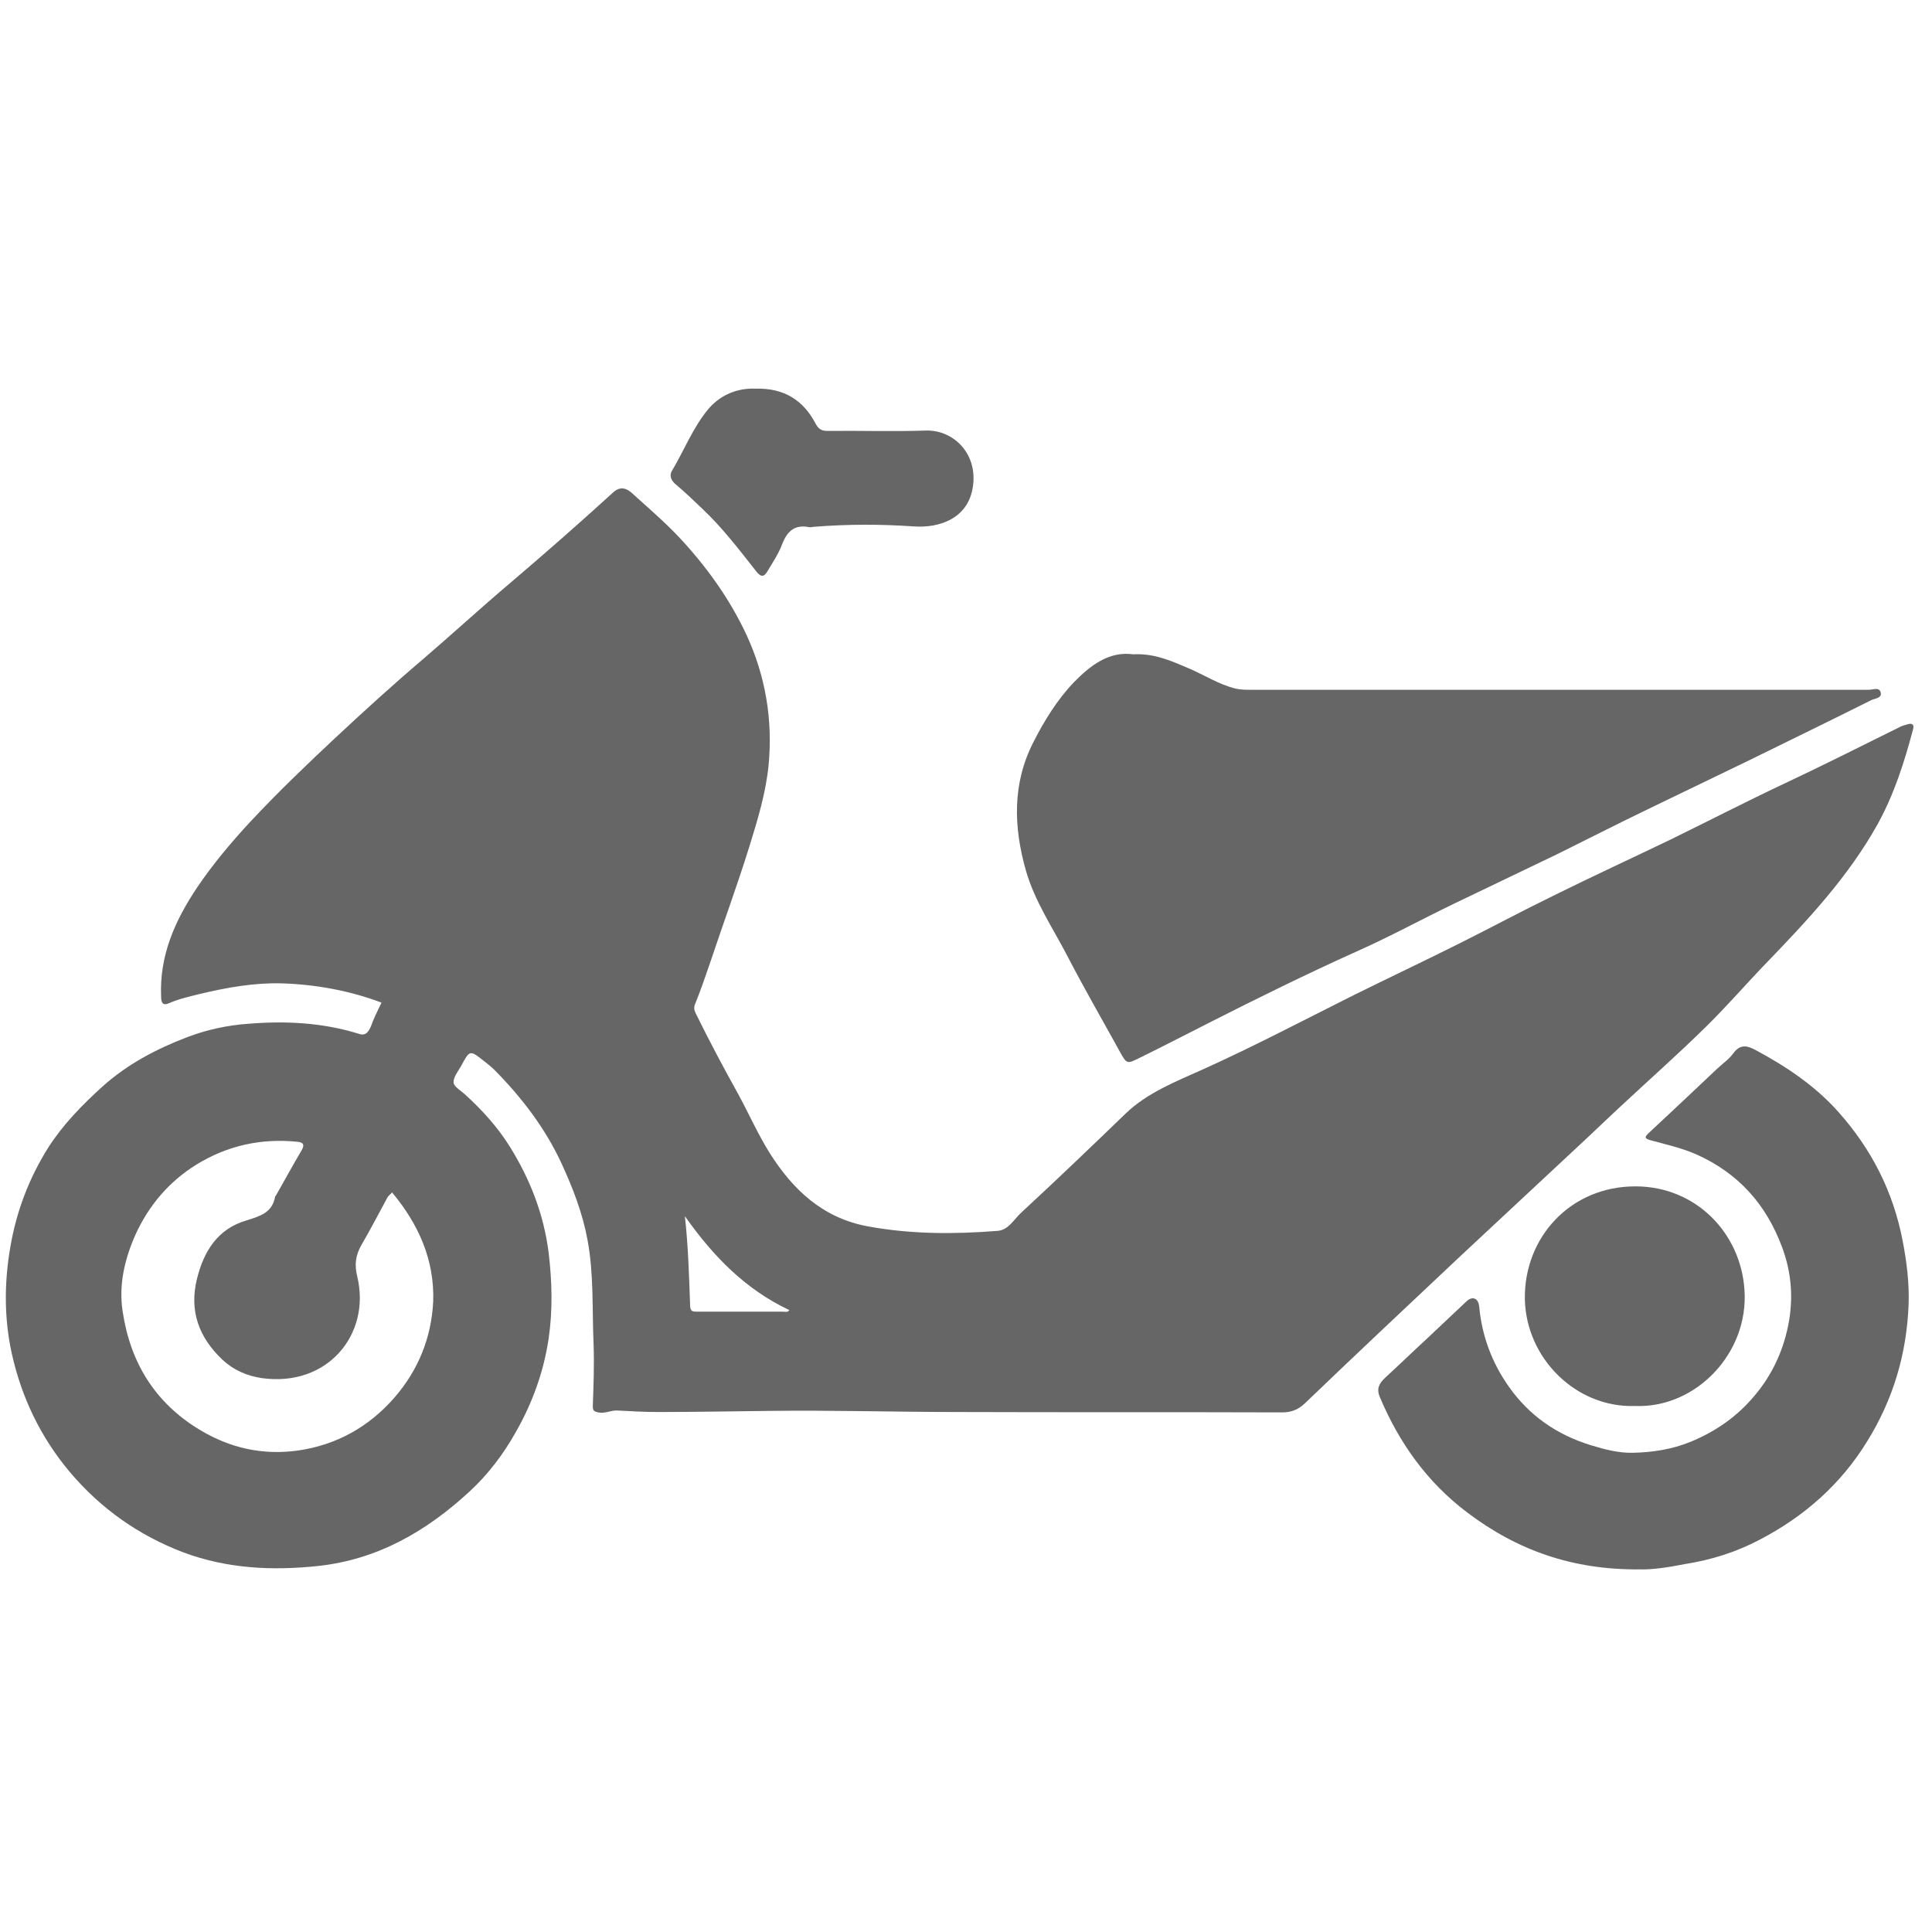
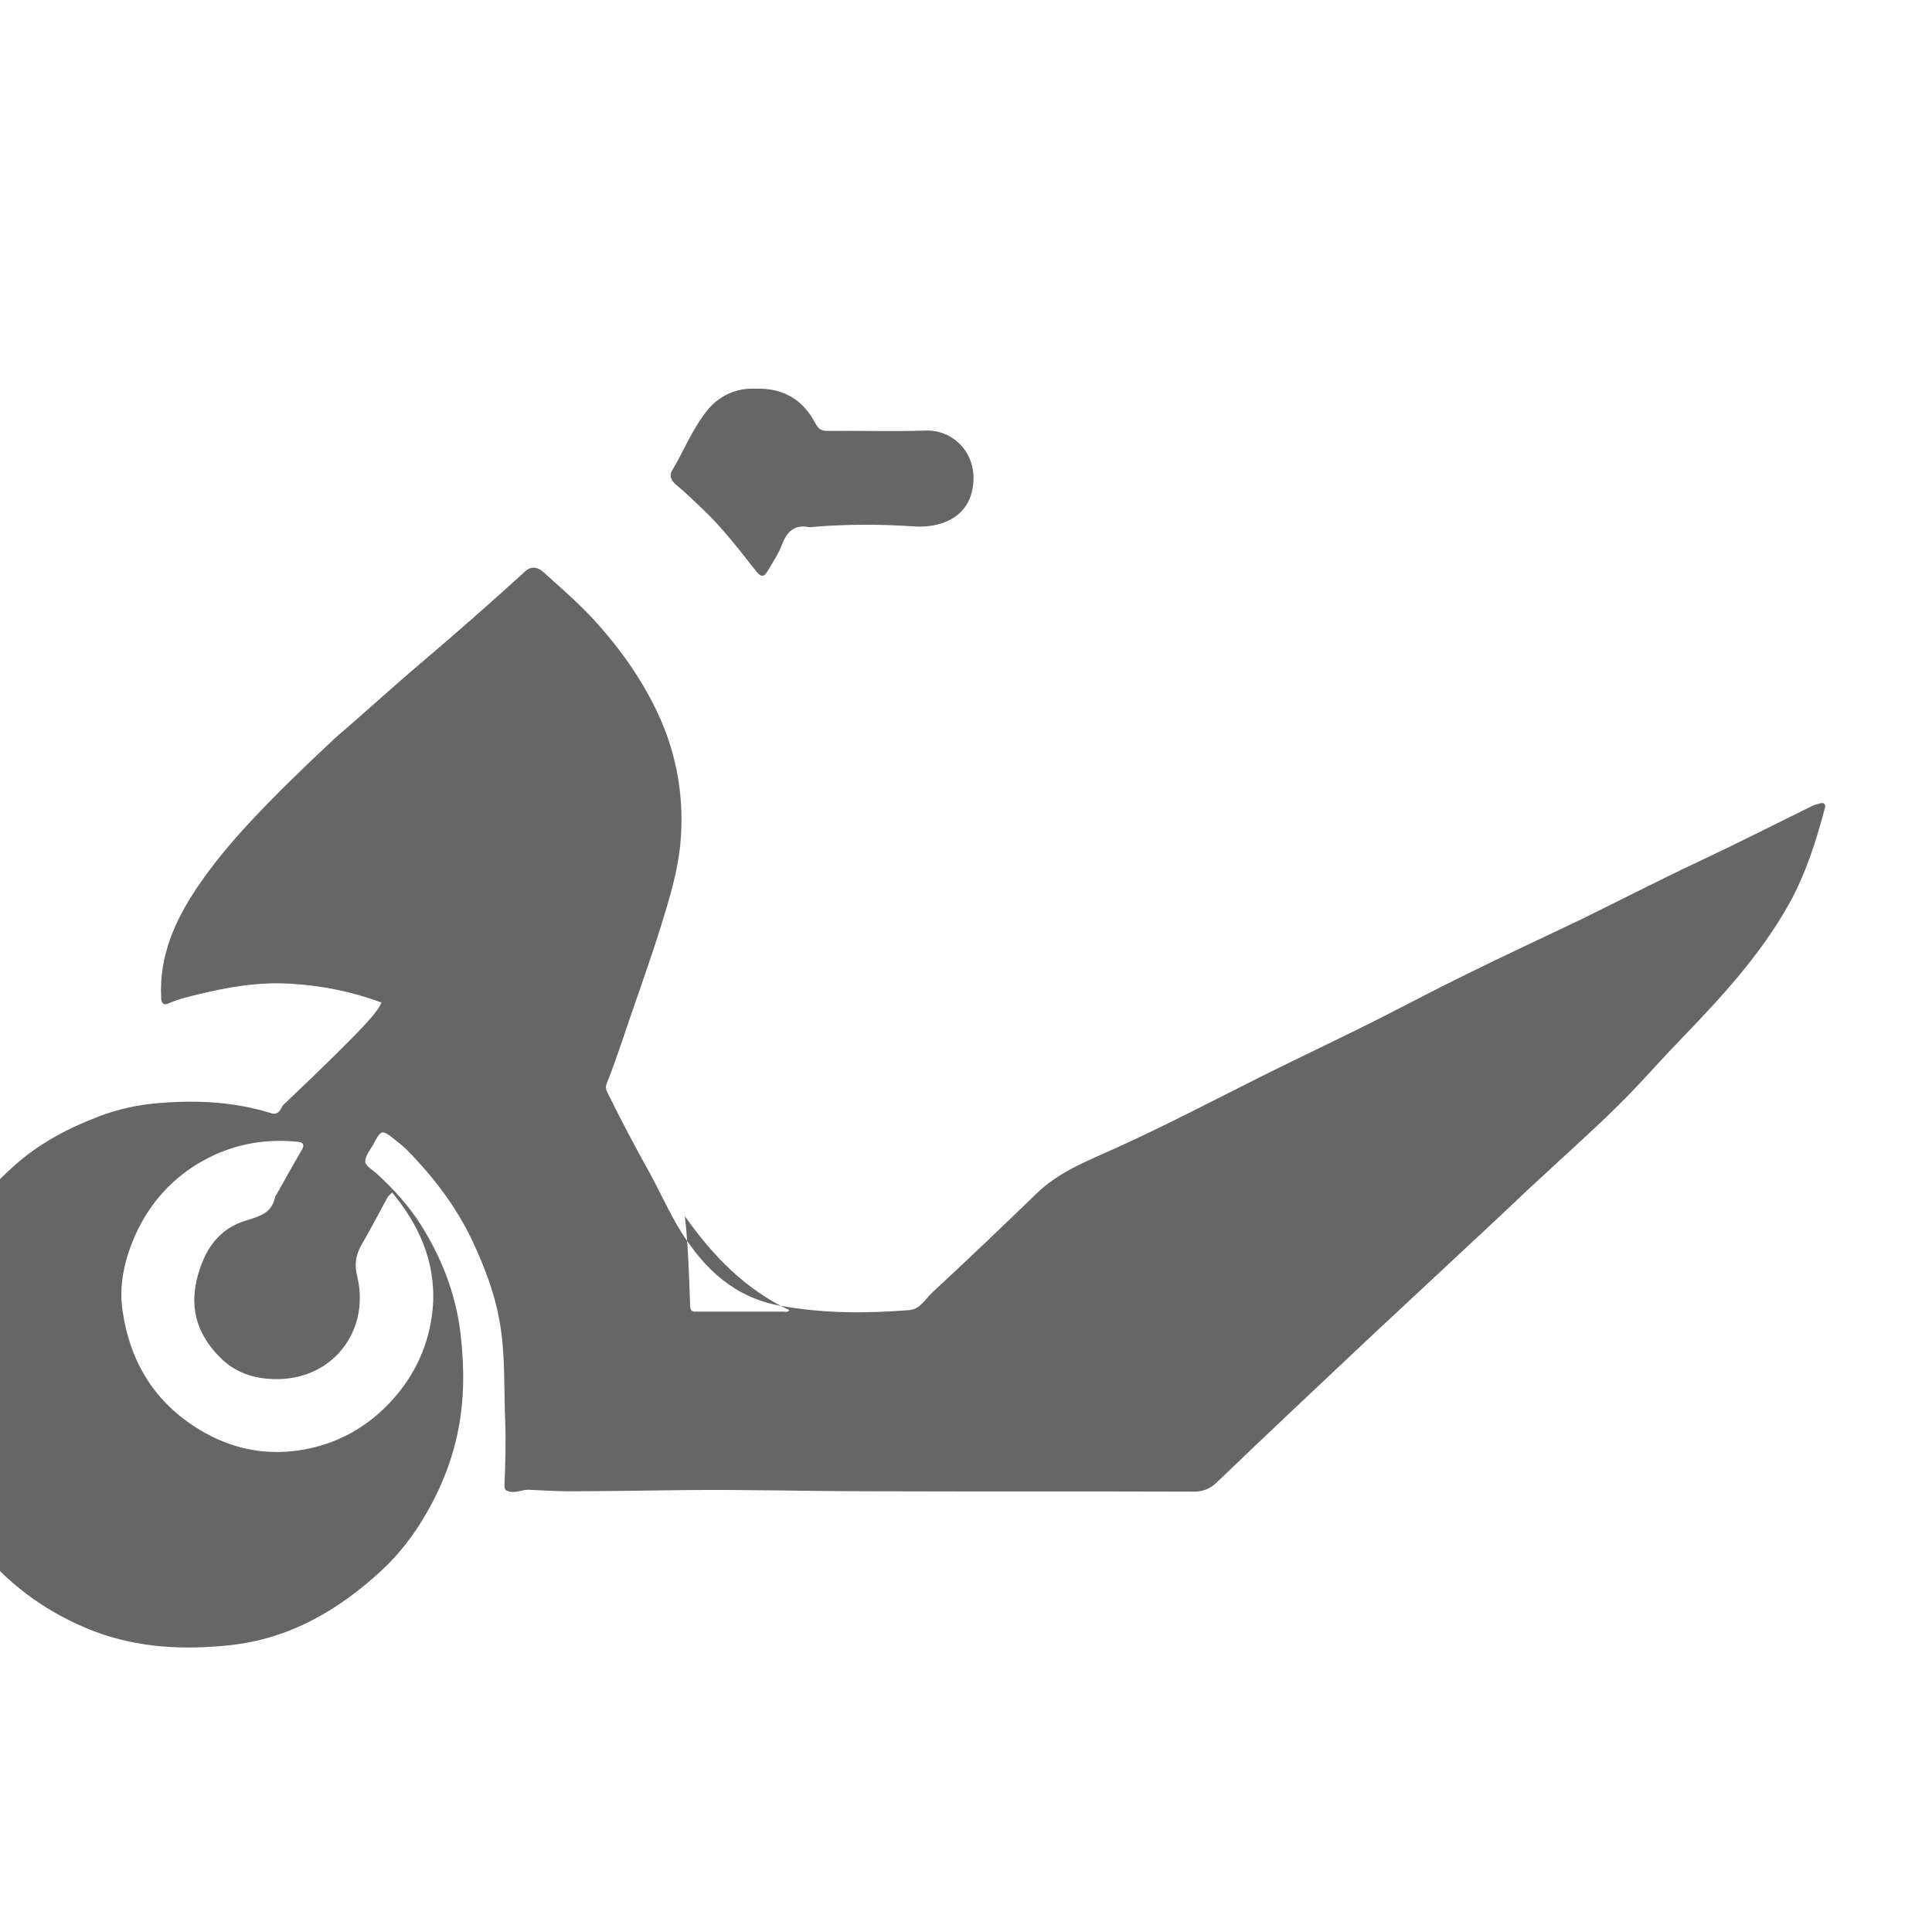
<svg xmlns="http://www.w3.org/2000/svg" version="1.1" id="Layer_1" x="0px" y="0px" viewBox="-41 164.9 512 512" style="enable-background:new -41 164.9 512 512;" xml:space="preserve">
  <style type="text/css">
	.st0{fill:#666666;}
</style>
-   <path class="st0" d="M60.1,430.6c-8.5-3.2-17.4-4.8-26.4-5.1c-7.3-0.2-14.6,1.1-21.7,2.8c-2.8,0.7-5.6,1.3-8.3,2.5  c-1.4,0.6-2,0-2-1.7c-0.5-11,3.7-20.3,9.6-29.1c4.2-6.2,9-11.9,14.1-17.4c7.2-7.7,14.7-14.9,22.4-22.1c7.6-7.1,15.4-14.2,23.4-21  c7.7-6.6,15.2-13.5,23-20.1c9.3-7.9,18.4-15.9,27.4-24.1c1.8-1.6,3.5-1,4.9,0.3c4.2,3.8,8.5,7.5,12.4,11.6  c7.3,7.8,13.5,16.4,18,26.1c5,10.9,6.9,22.4,5.8,34.2c-0.7,7.4-2.9,14.6-5.1,21.7c-3.2,10.3-6.9,20.3-10.3,30.5  c-1.3,3.8-2.6,7.6-4.1,11.3c-0.4,1-0.2,1.7,0.2,2.5c3.5,7.1,7.2,14.1,11.1,21.1c2.9,5.3,5.3,10.8,8.5,15.9  c6.2,9.8,14.1,17.2,26,19.4c11.4,2.1,22.8,2.1,34.3,1.2c3-0.2,4.4-3.1,6.4-4.9c9.3-8.6,18.4-17.3,27.5-26.1  c5.9-5.7,13.5-8.6,20.8-11.9c13.5-6.1,26.6-13,39.8-19.6c9.3-4.6,18.6-9,27.8-13.6c8.4-4.2,16.6-8.6,25-12.7  c10.3-5.1,20.7-9.9,31.1-14.9c10.2-5,20.3-10.2,30.5-15c10.2-4.8,20.3-9.9,30.4-14.9c0.6-0.3,1.4-0.5,2.1-0.7  c1.1-0.3,1.6,0.2,1.3,1.3c-2.3,8.7-5,17.2-9.4,25.2c-7.8,14-18.6,25.5-29.6,36.9c-5.3,5.5-10.3,11.3-15.8,16.7  c-7.3,7.2-15,14-22.5,21c-3.9,3.6-7.7,7.3-11.6,10.9c-10.4,9.7-20.7,19.3-31.1,29c-6.9,6.5-13.8,13-20.7,19.5  c-6.9,6.5-13.8,13.1-20.6,19.6c-1.7,1.6-3.6,2.3-5.9,2.3c-28.5-0.1-57.1,0-85.6-0.1c-16.7,0-33.4-0.5-50.1-0.3  c-9.9,0.1-19.7,0.3-29.6,0.3c-3.6,0-7.3-0.2-10.9-0.4c-1.7-0.1-3.3,0.9-5.1,0.5c-1.1-0.3-1.4-0.4-1.4-1.7c0.2-5.5,0.4-11,0.2-16.5  c-0.4-9.2,0.1-18.4-1.6-27.5c-1.3-7.1-3.9-13.8-6.9-20.3c-4.3-9.3-10.5-17.4-17.7-24.7c-0.8-0.8-1.8-1.6-2.7-2.3  c-3.9-3.1-3.9-3.1-6.2,1.2c-0.8,1.4-2.1,3-2,4.4c0.1,1.1,1.9,2.1,3,3.1c4.5,4.1,8.6,8.6,11.8,13.7c5.4,8.6,9.1,18,10.4,28.3  c0.9,7.6,1.1,15.2,0,22.7c-1.3,8.8-4.3,17.1-8.7,24.8c-3.3,5.9-7.4,11.3-12.3,15.8c-11.4,10.5-24.3,18-40.1,19.7  c-12.2,1.3-24.2,0.7-35.7-3.6c-11.8-4.5-21.8-11.5-30.1-21.3c-7.8-9.3-12.8-19.8-15.4-31.5c-2-9.2-2-18.5-0.4-27.9  c1.6-9.6,5-18.5,10.1-26.6c3.9-6.1,9-11.3,14.4-16.2c6.6-5.9,14.2-9.9,22.3-13c5.2-2,10.7-3.2,16.4-3.6c9.9-0.8,19.7-0.3,29.3,2.7  c1.8,0.6,2.5-0.7,3.1-2C57.9,435.1,59,432.9,60.1,430.6z M62.9,480.9c-0.4,0.5-0.9,0.8-1.2,1.3c-2.3,4.2-4.5,8.5-6.9,12.6  c-1.6,2.8-1.9,5.3-1.1,8.5c3.6,15.2-7.9,29.3-25.4,26.8c-3.9-0.6-7.4-2.1-10.4-4.9c-6.2-5.9-8.8-12.9-6.7-21.4  c1.8-7.3,5.5-13.3,13.2-15.5c3.5-1.1,6.7-2,7.5-6.2c0-0.2,0.2-0.3,0.3-0.5c2.2-3.9,4.4-7.9,6.7-11.8c0.7-1.2,0.8-2.1-0.9-2.3  c-9.6-1-18.6,0.9-26.9,6c-7.3,4.5-12.7,10.9-16.2,18.6c-2.8,6.3-4.5,13.2-3.4,20.3c2,13.5,8.5,24.2,20.4,31.4  c8.1,4.9,16.8,6.8,26.1,5.5c10.3-1.5,18.8-6.3,25.6-14.1c6.3-7.3,9.7-15.8,10.2-25.3C74.2,498.8,69.9,489.3,62.9,480.9z   M140.5,487.2c0.9,8,1.1,15.9,1.4,23.9c0.1,1.4,0.8,1.4,1.7,1.4c7.6,0,15.3,0,22.9,0c0.5,0,1.2,0.3,1.7-0.4  C156.5,506.6,147.9,497.7,140.5,487.2z" />
-   <path class="st0" d="M259.3,338.3c5.7-0.3,10.2,1.8,14.7,3.7c4.2,1.8,8,4.3,12.5,5.4c1.4,0.3,2.7,0.3,4.1,0.3  c54.6,0,109.1,0,163.7,0c1.1,0,2.7-0.8,3.1,0.7c0.4,1.5-1.5,1.6-2.4,2c-11,5.5-22.1,10.9-33.1,16.3c-8.7,4.2-17.4,8.4-26.1,12.6  c-8.1,3.9-16.1,8-24.2,12c-9.1,4.4-18.2,8.7-27.3,13.1c-8.7,4.2-17.1,8.8-25.9,12.7c-13.1,5.9-26.1,12.3-38.9,18.8  c-6.1,3.1-12.1,6.2-18.2,9.2c-3.7,1.8-3.6,2-5.7-1.8c-4.5-8.2-9.2-16.3-13.5-24.6c-3.9-7.6-8.8-14.7-11.2-23  c-3.3-11.6-3.7-23.1,2-34.2c2.9-5.7,6.3-11.2,10.7-15.8C247.9,341.3,252.9,337.4,259.3,338.3z" />
-   <path class="st0" d="M393.7,580.8c-18,0.2-32.7-5.1-45.9-15.1c-10.6-8-18-18.4-23.1-30.5c-1-2.3-0.2-3.7,1.4-5.2  c3.7-3.4,7.2-6.8,10.9-10.2c3.5-3.3,7-6.6,10.5-9.9c0.7-0.7,1.6-1.2,2.4-0.8c0.7,0.3,1,1.2,1.1,2c0.7,7.7,3.3,14.8,7.8,21.2  c5.4,7.7,12.7,12.8,21.8,15.6c3.6,1.1,7.4,2.1,11.1,2c5.2-0.1,10.4-0.9,15.3-2.9c6.1-2.5,11.5-6.1,15.9-11c5.2-5.7,8.5-12.4,10-19.9  c1.4-7,0.9-13.9-1.6-20.6c-4.2-11.4-11.6-19.7-22.8-24.7c-3.9-1.7-8-2.6-12-3.7c-1.8-0.5-1.7-0.9-0.5-2c6.1-5.7,12.2-11.4,18.2-17.1  c1.4-1.3,3-2.4,4.1-3.9c1.8-2.5,3.6-2.2,6-0.9c8.2,4.4,15.8,9.5,22,16.5c8.7,9.8,14.4,21,16.9,33.9c1.1,5.7,1.8,11.3,1.6,17  c-0.5,13.1-4.1,25.2-11,36.3c-7,11.4-16.7,19.9-28.4,26c-6.2,3.3-12.9,5.4-19.9,6.5C401,580.3,396.7,580.9,393.7,580.8z" />
-   <path class="st0" d="M392.2,537.5c-15.4,0.5-28.8-12.5-29.1-28.4c-0.2-16.3,12.1-29.9,29.5-29.8c15.9,0.1,27.7,12.4,28.7,27.4  C422.5,523.5,408.4,538.2,392.2,537.5z" />
+   <path class="st0" d="M60.1,430.6c-8.5-3.2-17.4-4.8-26.4-5.1c-7.3-0.2-14.6,1.1-21.7,2.8c-2.8,0.7-5.6,1.3-8.3,2.5  c-1.4,0.6-2,0-2-1.7c-0.5-11,3.7-20.3,9.6-29.1c4.2-6.2,9-11.9,14.1-17.4c7.2-7.7,14.7-14.9,22.4-22.1c7.7-6.6,15.2-13.5,23-20.1c9.3-7.9,18.4-15.9,27.4-24.1c1.8-1.6,3.5-1,4.9,0.3c4.2,3.8,8.5,7.5,12.4,11.6  c7.3,7.8,13.5,16.4,18,26.1c5,10.9,6.9,22.4,5.8,34.2c-0.7,7.4-2.9,14.6-5.1,21.7c-3.2,10.3-6.9,20.3-10.3,30.5  c-1.3,3.8-2.6,7.6-4.1,11.3c-0.4,1-0.2,1.7,0.2,2.5c3.5,7.1,7.2,14.1,11.1,21.1c2.9,5.3,5.3,10.8,8.5,15.9  c6.2,9.8,14.1,17.2,26,19.4c11.4,2.1,22.8,2.1,34.3,1.2c3-0.2,4.4-3.1,6.4-4.9c9.3-8.6,18.4-17.3,27.5-26.1  c5.9-5.7,13.5-8.6,20.8-11.9c13.5-6.1,26.6-13,39.8-19.6c9.3-4.6,18.6-9,27.8-13.6c8.4-4.2,16.6-8.6,25-12.7  c10.3-5.1,20.7-9.9,31.1-14.9c10.2-5,20.3-10.2,30.5-15c10.2-4.8,20.3-9.9,30.4-14.9c0.6-0.3,1.4-0.5,2.1-0.7  c1.1-0.3,1.6,0.2,1.3,1.3c-2.3,8.7-5,17.2-9.4,25.2c-7.8,14-18.6,25.5-29.6,36.9c-5.3,5.5-10.3,11.3-15.8,16.7  c-7.3,7.2-15,14-22.5,21c-3.9,3.6-7.7,7.3-11.6,10.9c-10.4,9.7-20.7,19.3-31.1,29c-6.9,6.5-13.8,13-20.7,19.5  c-6.9,6.5-13.8,13.1-20.6,19.6c-1.7,1.6-3.6,2.3-5.9,2.3c-28.5-0.1-57.1,0-85.6-0.1c-16.7,0-33.4-0.5-50.1-0.3  c-9.9,0.1-19.7,0.3-29.6,0.3c-3.6,0-7.3-0.2-10.9-0.4c-1.7-0.1-3.3,0.9-5.1,0.5c-1.1-0.3-1.4-0.4-1.4-1.7c0.2-5.5,0.4-11,0.2-16.5  c-0.4-9.2,0.1-18.4-1.6-27.5c-1.3-7.1-3.9-13.8-6.9-20.3c-4.3-9.3-10.5-17.4-17.7-24.7c-0.8-0.8-1.8-1.6-2.7-2.3  c-3.9-3.1-3.9-3.1-6.2,1.2c-0.8,1.4-2.1,3-2,4.4c0.1,1.1,1.9,2.1,3,3.1c4.5,4.1,8.6,8.6,11.8,13.7c5.4,8.6,9.1,18,10.4,28.3  c0.9,7.6,1.1,15.2,0,22.7c-1.3,8.8-4.3,17.1-8.7,24.8c-3.3,5.9-7.4,11.3-12.3,15.8c-11.4,10.5-24.3,18-40.1,19.7  c-12.2,1.3-24.2,0.7-35.7-3.6c-11.8-4.5-21.8-11.5-30.1-21.3c-7.8-9.3-12.8-19.8-15.4-31.5c-2-9.2-2-18.5-0.4-27.9  c1.6-9.6,5-18.5,10.1-26.6c3.9-6.1,9-11.3,14.4-16.2c6.6-5.9,14.2-9.9,22.3-13c5.2-2,10.7-3.2,16.4-3.6c9.9-0.8,19.7-0.3,29.3,2.7  c1.8,0.6,2.5-0.7,3.1-2C57.9,435.1,59,432.9,60.1,430.6z M62.9,480.9c-0.4,0.5-0.9,0.8-1.2,1.3c-2.3,4.2-4.5,8.5-6.9,12.6  c-1.6,2.8-1.9,5.3-1.1,8.5c3.6,15.2-7.9,29.3-25.4,26.8c-3.9-0.6-7.4-2.1-10.4-4.9c-6.2-5.9-8.8-12.9-6.7-21.4  c1.8-7.3,5.5-13.3,13.2-15.5c3.5-1.1,6.7-2,7.5-6.2c0-0.2,0.2-0.3,0.3-0.5c2.2-3.9,4.4-7.9,6.7-11.8c0.7-1.2,0.8-2.1-0.9-2.3  c-9.6-1-18.6,0.9-26.9,6c-7.3,4.5-12.7,10.9-16.2,18.6c-2.8,6.3-4.5,13.2-3.4,20.3c2,13.5,8.5,24.2,20.4,31.4  c8.1,4.9,16.8,6.8,26.1,5.5c10.3-1.5,18.8-6.3,25.6-14.1c6.3-7.3,9.7-15.8,10.2-25.3C74.2,498.8,69.9,489.3,62.9,480.9z   M140.5,487.2c0.9,8,1.1,15.9,1.4,23.9c0.1,1.4,0.8,1.4,1.7,1.4c7.6,0,15.3,0,22.9,0c0.5,0,1.2,0.3,1.7-0.4  C156.5,506.6,147.9,497.7,140.5,487.2z" />
  <path class="st0" d="M159.3,267.9c7.5-0.2,12.6,3.1,15.8,9.2c0.8,1.5,1.6,2,3.2,2c8.7-0.1,17.4,0.2,26.1-0.1  c7.5-0.2,14.1,6.5,12.3,15.6c-1.5,7.7-8.7,10.3-15.6,9.8c-8.7-0.6-17.5-0.6-26.3,0.1c-0.5,0-0.9,0.2-1.4,0.1c-4-0.8-5.9,1.3-7.2,4.7  c-0.9,2.4-2.4,4.6-3.7,6.8c-0.9,1.6-1.7,2-3.1,0.2c-4.5-5.7-8.9-11.5-14.2-16.5c-2.4-2.3-4.7-4.5-7.2-6.6c-1.2-1-1.6-2.3-1-3.4  c3.3-5.5,5.6-11.6,9.8-16.6C150.2,269.3,154.7,267.7,159.3,267.9z" />
</svg>